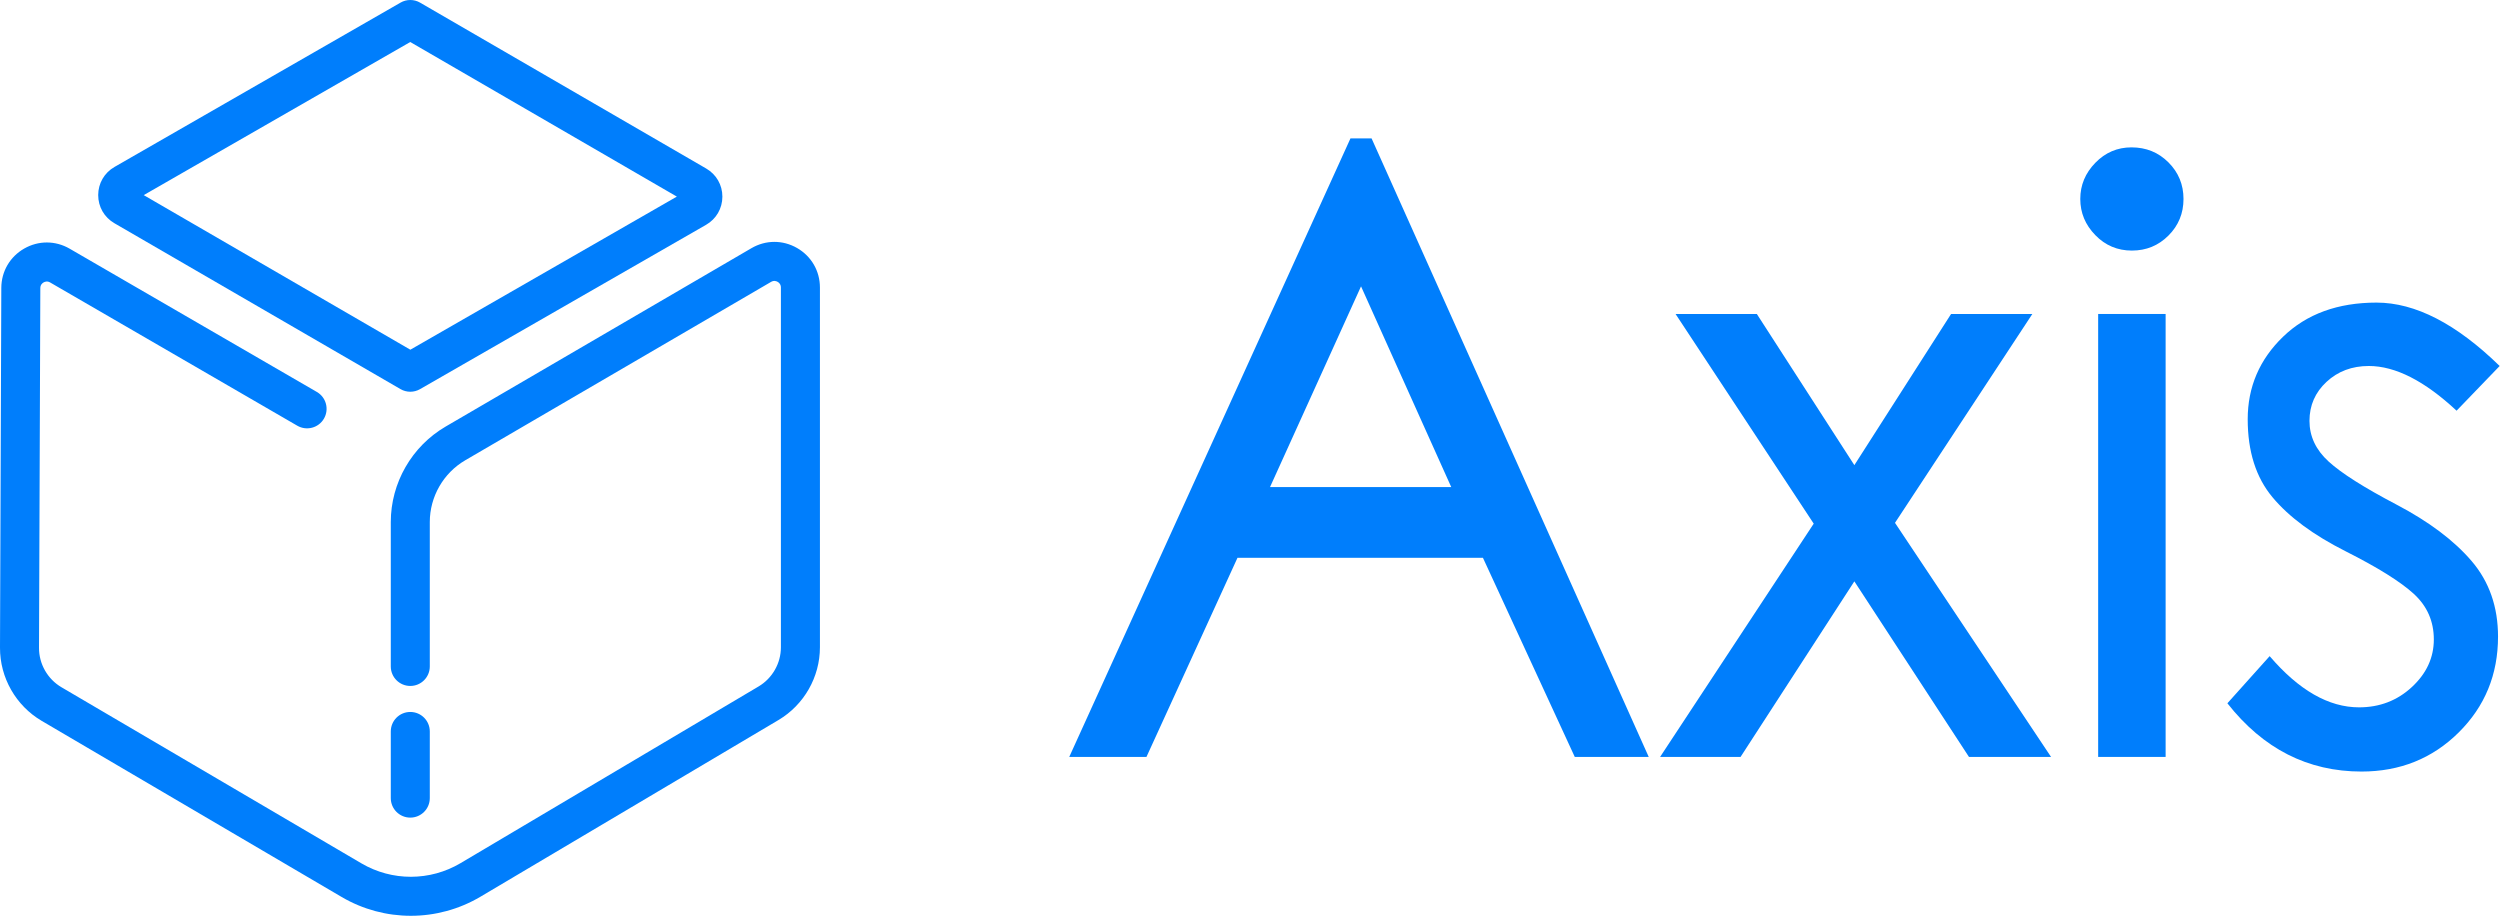
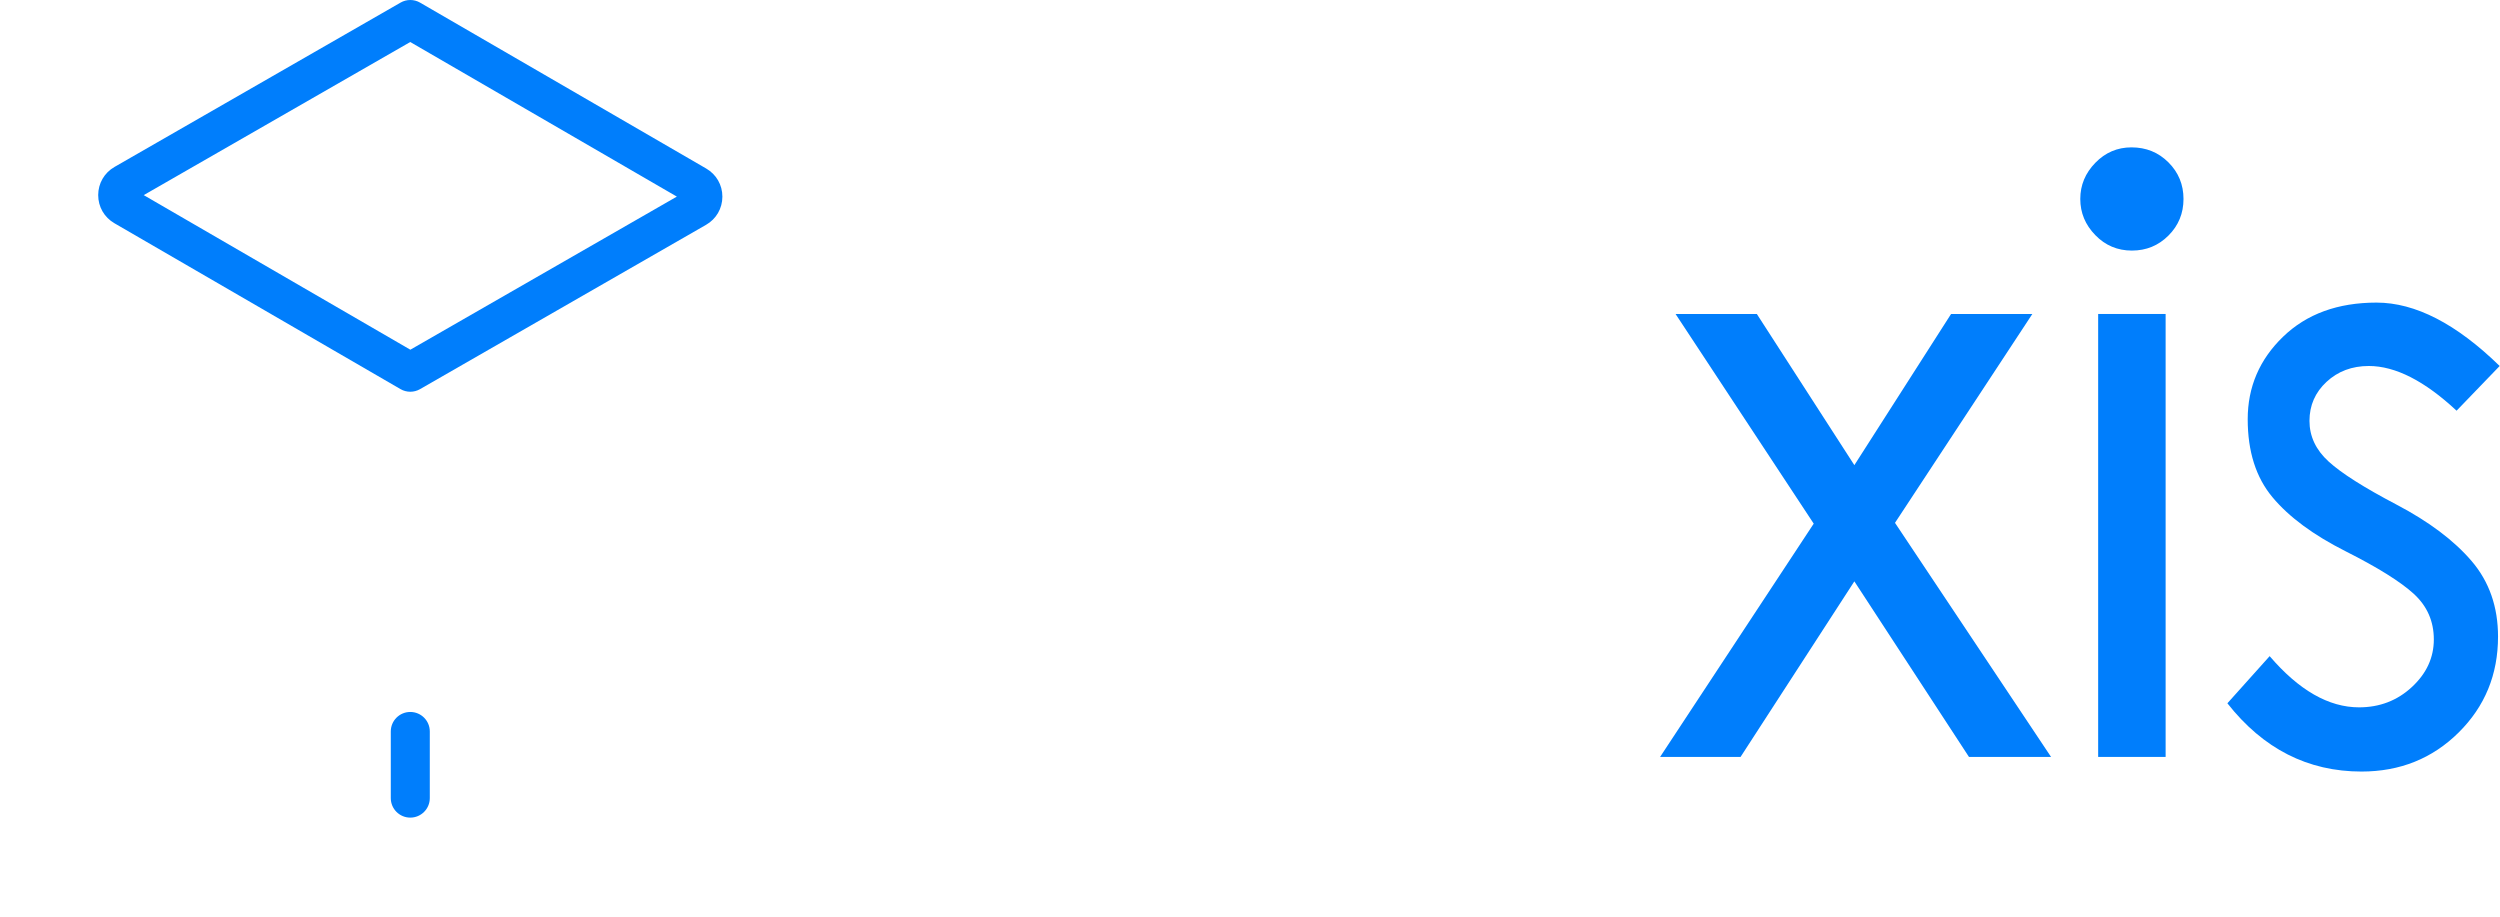
<svg xmlns="http://www.w3.org/2000/svg" width="1538px" height="564px" viewBox="0 0 1538 564">
  <title>Products-logos-2021 (1)-2_AXIS-logo-white</title>
  <g id="Page-1" stroke="none" stroke-width="1" fill="none" fill-rule="evenodd">
    <g id="Products-logos-2021-(1)-2_AXIS-logo-white" fill="#007EFC" fill-rule="nonzero">
      <path d="M70.38,137.329 L246.39,239.379 C248.25,240.459 250.33,240.999 252.41,240.999 C254.47,240.999 256.54,240.469 258.39,239.409 L434.37,138.309 C440.64,134.709 444.39,128.239 444.41,121.009 C444.42,113.779 440.7,107.299 434.44,103.669 L258.43,1.619 C254.72,-0.531 250.15,-0.541 246.43,1.599 L70.45,102.699 C64.18,106.299 60.43,112.769 60.41,119.999 C60.4,127.219 64.13,133.709 70.38,137.329 Z M252.38,25.849 L416.4,120.949 L252.44,215.139 L88.42,120.039 L252.38,25.849 Z" id="Shape" />
-       <path d="M490.36,152.579 C481.56,147.519 471.07,147.559 462.31,152.669 L274.15,262.429 C253.34,274.569 240.41,297.069 240.41,321.159 L240.41,409.999 C240.41,416.629 245.78,421.999 252.41,421.999 C259.04,421.999 264.41,416.629 264.41,409.999 L264.41,321.159 C264.41,305.569 272.77,291.009 286.24,283.149 L474.39,173.399 C476.13,172.379 477.65,172.959 478.4,173.389 C479.15,173.819 480.41,174.839 480.41,176.859 L480.41,398.219 C480.41,408.059 475.15,417.289 466.69,422.299 L283.33,531.009 C264.55,542.149 241.18,542.199 222.35,531.139 L37.82,422.799 C29.26,417.769 23.96,408.479 24,398.549 L24.81,177.199 C24.82,175.189 26.07,174.169 26.82,173.749 C27.57,173.319 29.08,172.749 30.82,173.759 L182.9,261.899 C188.63,265.219 195.98,263.269 199.3,257.529 C202.62,251.799 200.67,244.449 194.93,241.129 L42.85,152.989 C34.1,147.919 23.64,147.899 14.87,152.929 C6.1,157.959 0.84,166.999 0.81,177.109 L-1.70530257e-13,398.459 C-0.07,416.899 9.77,434.159 25.67,443.489 L210.21,551.839 C223.34,559.549 238.04,563.399 252.74,563.399 C267.56,563.399 282.38,559.479 295.58,551.659 L478.94,442.949 C494.66,433.629 504.42,416.489 504.42,398.219 L504.42,176.859 C504.41,166.709 499.16,157.629 490.36,152.579 Z" id="Path" />
      <path d="M252.41,502.999 C259.04,502.999 264.41,497.629 264.41,490.999 L264.41,449.999 C264.41,443.369 259.04,437.999 252.41,437.999 C245.78,437.999 240.41,443.369 240.41,449.999 L240.41,490.999 C240.41,497.629 245.78,502.999 252.41,502.999 Z" id="Path" />
-       <path d="M830.8,85.159 L657.8,465.659 L705.3,465.659 L761.3,343.159 L912.3,343.159 L968.8,465.659 L1014.3,465.659 L843.8,85.159 L830.8,85.159 L830.8,85.159 Z M781.31,299.659 L837.31,176.159 L892.81,299.659 L781.31,299.659 Z" id="Shape" />
      <polygon id="Path" points="1250.3 193.159 1200.3 193.159 1140.8 286.159 1080.8 193.159 1030.8 193.159 1115.8 322.149 1021.3 465.649 1070.8 465.649 1140.8 357.649 1211.3 465.649 1261.8 465.649 1165.8 321.649" />
      <rect id="Rectangle" x="1290.79" y="193.159" width="41.5" height="272.5" />
      <path d="M1311.29,90.659 C1302.62,90.659 1295.2,93.829 1289.04,100.159 C1282.87,106.499 1279.79,113.909 1279.79,122.409 C1279.79,130.909 1282.87,138.329 1289.04,144.659 C1295.2,150.999 1302.7,154.159 1311.54,154.159 C1320.37,154.159 1327.87,151.079 1334.04,144.909 C1340.2,138.749 1343.29,131.249 1343.29,122.409 C1343.29,113.579 1340.2,106.079 1334.04,99.909 C1327.87,93.739 1320.29,90.659 1311.29,90.659 Z" id="Path" />
      <path d="M1474.29,310.409 C1454.29,299.909 1440.37,291.079 1432.54,283.909 C1424.7,276.749 1420.79,268.409 1420.79,258.909 C1420.79,249.409 1424.29,241.409 1431.29,234.909 C1438.29,228.409 1446.95,225.159 1457.29,225.159 C1473.62,225.159 1491.62,234.329 1511.29,252.659 L1537.79,225.159 C1511.12,199.159 1485.87,186.159 1462.04,186.159 C1438.2,186.159 1419.04,193.159 1404.54,207.159 C1390.04,221.159 1382.79,238.079 1382.79,257.909 C1382.79,277.749 1387.87,293.749 1398.04,305.909 C1408.2,318.079 1423.2,329.159 1443.04,339.159 C1462.87,349.159 1476.87,357.909 1485.04,365.409 C1493.2,372.909 1497.29,382.249 1497.29,393.409 C1497.29,404.579 1492.79,414.329 1483.79,422.659 C1474.79,430.999 1463.95,435.159 1451.29,435.159 C1432.62,435.159 1414.29,424.659 1396.29,403.659 L1370.29,432.659 C1392.29,460.659 1419.79,474.659 1452.79,474.659 C1476.45,474.659 1496.37,466.659 1512.54,450.659 C1528.7,434.659 1536.79,414.999 1536.79,391.659 C1536.79,373.329 1531.37,357.829 1520.54,345.159 C1509.7,332.489 1494.29,320.899 1474.29,310.409 Z" id="Path" />
    </g>
  </g>
</svg>